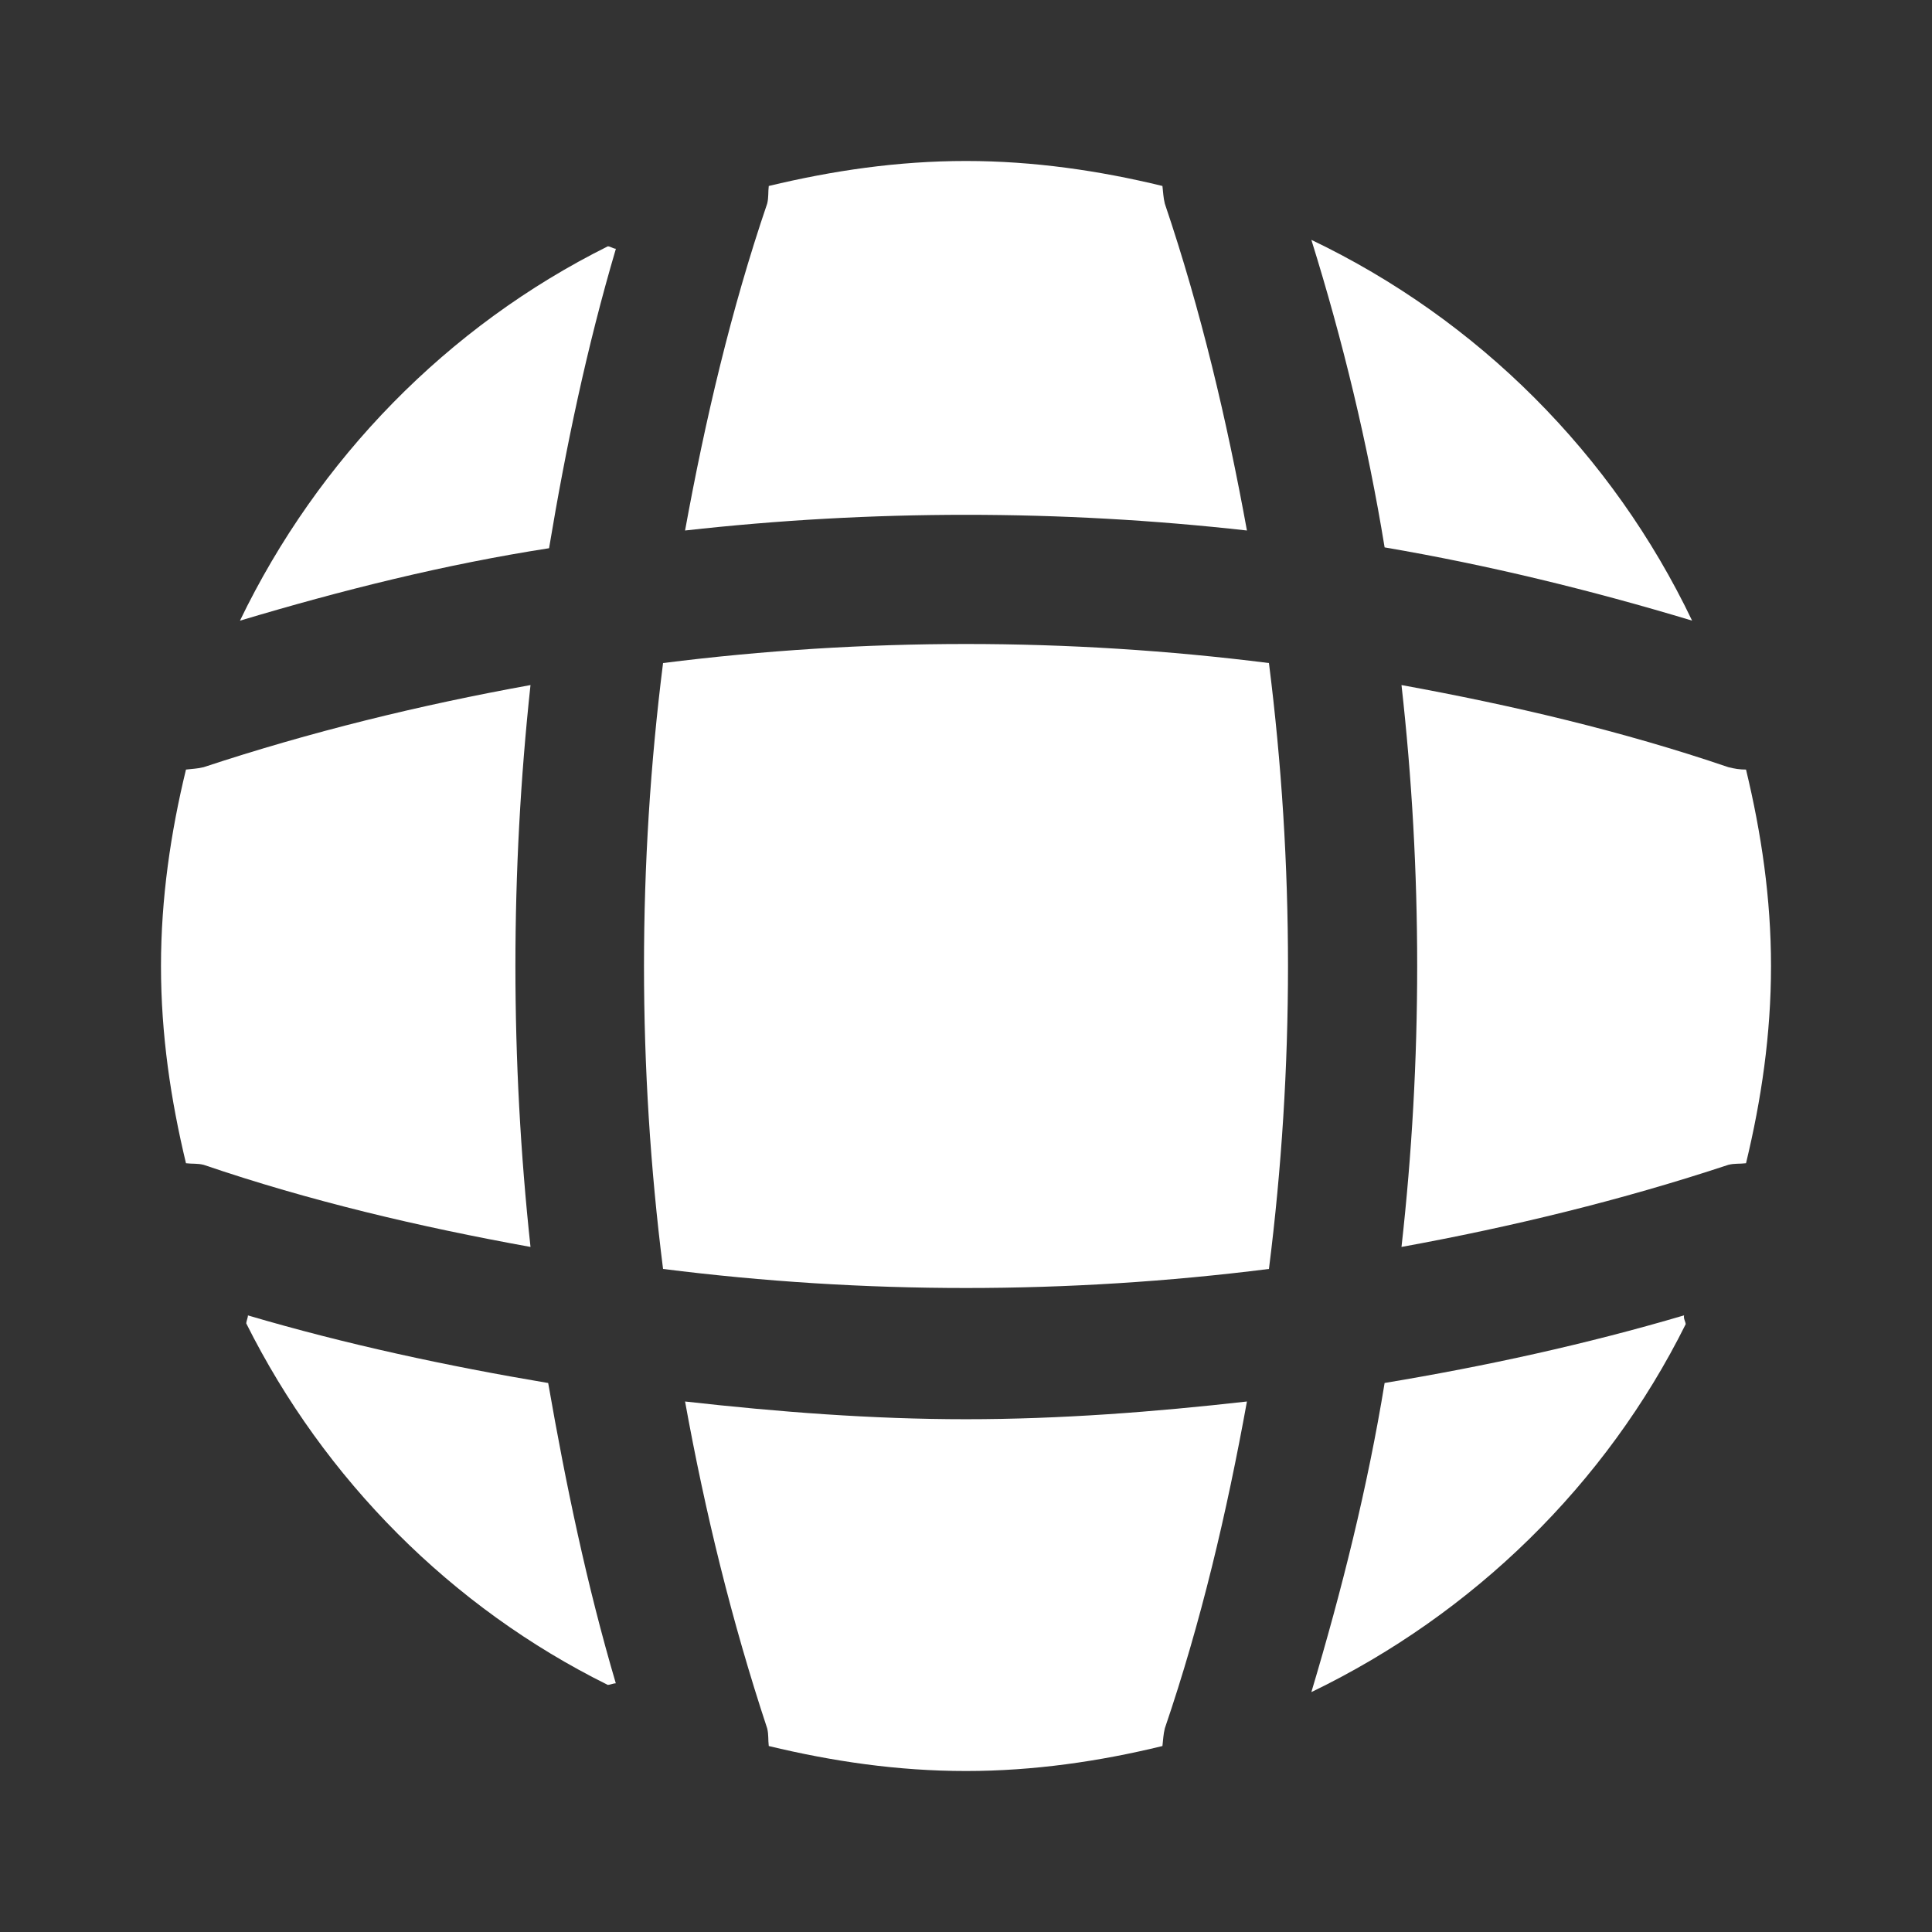
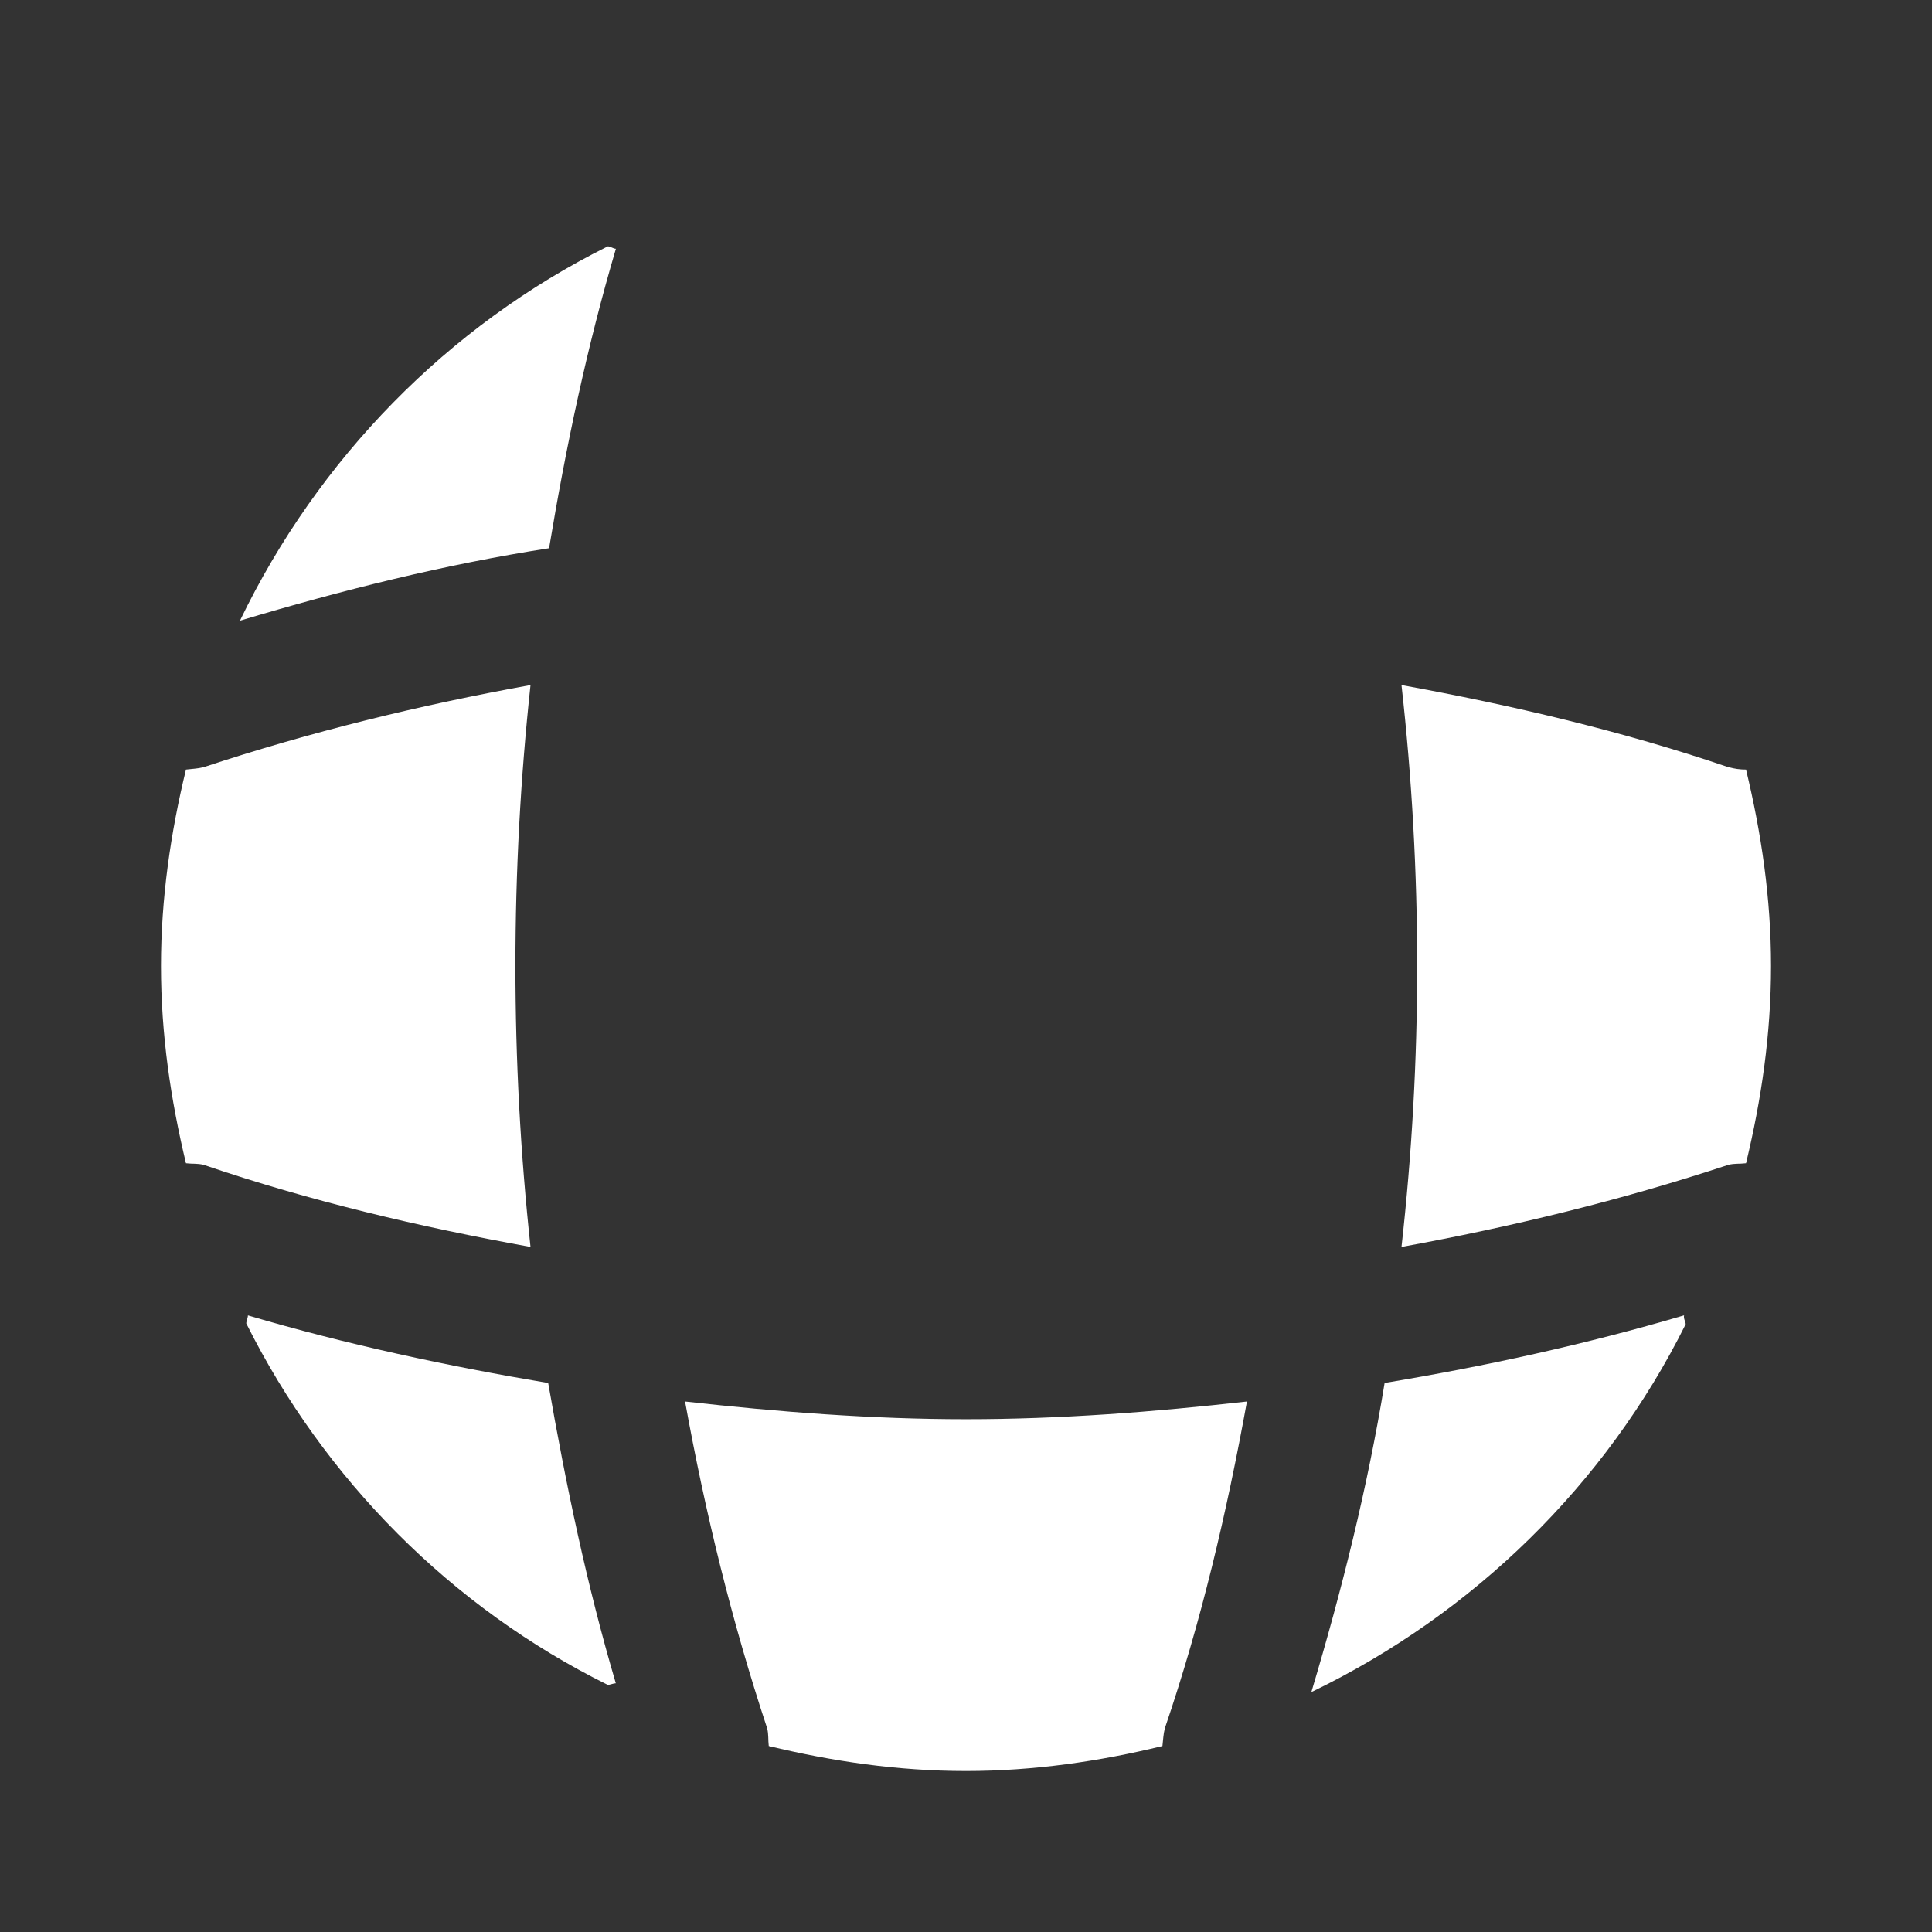
<svg xmlns="http://www.w3.org/2000/svg" width="46" height="46" viewBox="0 0 46 46" fill="none">
  <rect x="0" y="0" width="46" height="46" fill="#333333" stroke="none" />
  <path d="M14.662 40.078C14.604 40.078 14.528 40.116 14.47 40.116C10.752 38.276 7.723 35.229 5.864 31.511C5.864 31.453 5.903 31.376 5.903 31.319C8.241 32.009 10.656 32.526 13.052 32.929C13.473 35.344 13.972 37.74 14.662 40.078Z" fill="white" />
  <path d="M40.135 31.529C38.238 35.343 35.075 38.429 31.223 40.288C31.951 37.854 32.564 35.401 32.967 32.928C35.382 32.526 37.758 32.008 40.097 31.318C40.078 31.395 40.135 31.472 40.135 31.529Z" fill="white" />
-   <path d="M40.288 14.777C37.873 14.049 35.439 13.455 32.967 13.033C32.564 10.561 31.97 8.107 31.223 5.711C35.19 7.609 38.391 10.81 40.288 14.777Z" fill="white" />
  <path d="M14.664 5.923C13.974 8.261 13.475 10.638 13.073 13.053C10.6 13.436 8.147 14.049 5.713 14.778C7.572 10.925 10.658 7.763 14.472 5.865C14.53 5.865 14.606 5.923 14.664 5.923Z" fill="white" />
-   <path d="M29.689 12.631C25.243 12.133 20.758 12.133 16.311 12.631C16.79 10.005 17.404 7.379 18.266 4.849C18.304 4.696 18.285 4.581 18.304 4.428C19.819 4.064 21.371 3.833 23 3.833C24.61 3.833 26.182 4.064 27.677 4.428C27.696 4.581 27.696 4.696 27.734 4.849C28.597 7.399 29.21 10.005 29.689 12.631Z" fill="white" />
  <path d="M12.631 29.689C9.986 29.21 7.379 28.597 4.849 27.734C4.696 27.696 4.581 27.715 4.428 27.696C4.064 26.182 3.833 24.629 3.833 23C3.833 21.39 4.064 19.819 4.428 18.323C4.581 18.304 4.696 18.304 4.849 18.266C7.399 17.423 9.986 16.79 12.631 16.311C12.152 20.758 12.152 25.243 12.631 29.689Z" fill="white" />
  <path d="M42.167 23C42.167 24.629 41.937 26.182 41.572 27.696C41.419 27.715 41.304 27.696 41.151 27.734C38.602 28.578 35.995 29.21 33.369 29.689C33.867 25.243 33.867 20.758 33.369 16.311C35.995 16.79 38.621 17.404 41.151 18.266C41.304 18.304 41.419 18.323 41.572 18.323C41.937 19.838 42.167 21.39 42.167 23Z" fill="white" />
  <path d="M29.689 33.369C29.21 36.014 28.597 38.621 27.734 41.151C27.696 41.304 27.696 41.419 27.677 41.572C26.182 41.937 24.61 42.167 23 42.167C21.371 42.167 19.819 41.937 18.304 41.572C18.285 41.419 18.304 41.304 18.266 41.151C17.423 38.602 16.79 36.014 16.311 33.369C18.534 33.618 20.758 33.791 23 33.791C25.243 33.791 27.485 33.618 29.689 33.369Z" fill="white" />
-   <path d="M30.213 30.213C25.419 30.818 20.581 30.818 15.787 30.213C15.182 25.419 15.182 20.581 15.787 15.787C20.581 15.182 25.419 15.182 30.213 15.787C30.818 20.581 30.818 25.419 30.213 30.213Z" fill="white" />
</svg>